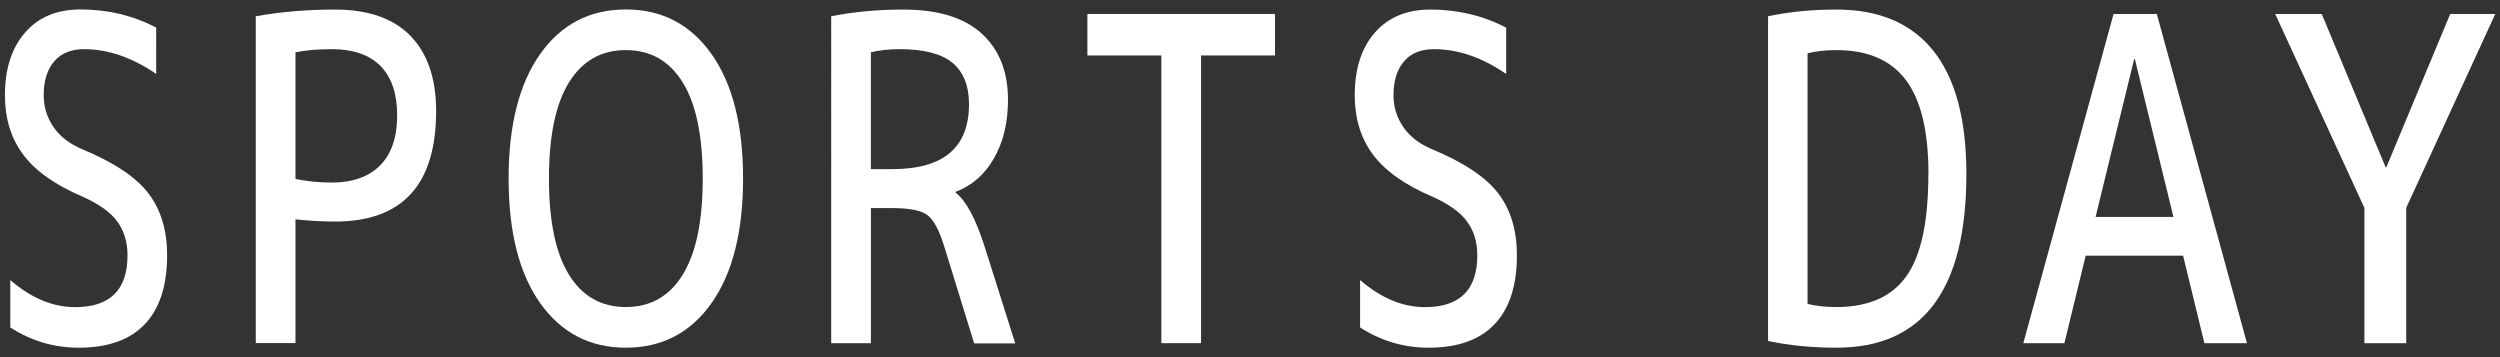
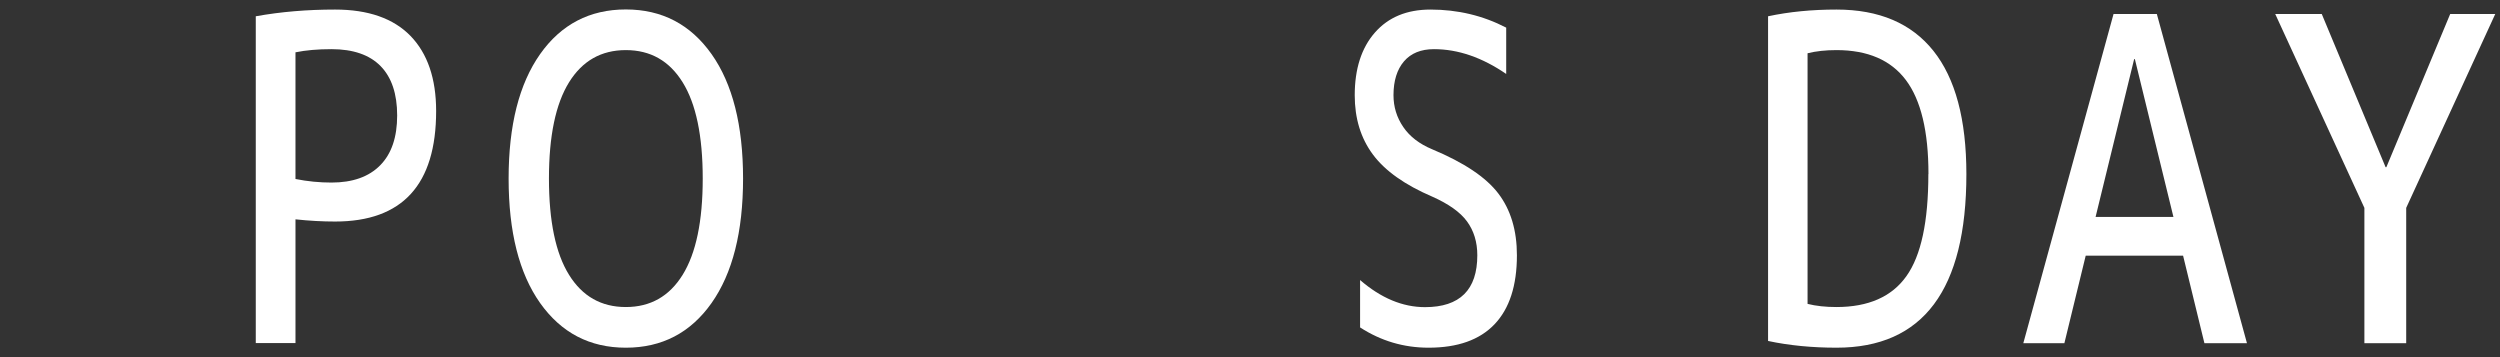
<svg xmlns="http://www.w3.org/2000/svg" width="238" height="34" viewBox="0 0 238 34">
  <rect x="0" y="0" width="238" height="34" fill="#333333" stroke="none" />
-   <path d="M8.01,4.68c-1.24,0-2.19,.39-2.85,1.16-.66,.77-1,1.85-1,3.22,0,1.12,.31,2.12,.93,3.03s1.53,1.61,2.75,2.12c3.02,1.26,5.12,2.66,6.3,4.21,1.18,1.55,1.77,3.51,1.77,5.88,0,2.89-.71,5.08-2.13,6.57-1.42,1.49-3.51,2.23-6.28,2.23-2.36,0-4.53-.64-6.52-1.93v-4.51c1.99,1.72,4.05,2.58,6.18,2.58,3.32,0,4.98-1.65,4.98-4.94,0-1.26-.33-2.33-.98-3.22-.65-.89-1.76-1.67-3.31-2.36-2.61-1.12-4.49-2.45-5.65-4.01-1.16-1.56-1.73-3.44-1.73-5.64,0-2.52,.64-4.51,1.92-5.97C3.66,1.63,5.42,.9,7.66,.9c2.59,0,4.99,.57,7.21,1.72V7.04c-2.29-1.57-4.58-2.36-6.87-2.36Z" style="fill:#fff" />
  <path d="M28.13,20.86v11.8h-3.78V1.55c2.38-.43,4.9-.64,7.55-.64,3.16,0,5.55,.84,7.18,2.51,1.62,1.67,2.44,4.06,2.44,7.15,0,7.01-3.21,10.52-9.62,10.52-1.21,0-2.47-.07-3.78-.21Zm0-3.82c1.14,.23,2.29,.34,3.43,.34,2.01,0,3.56-.55,4.64-1.65,1.08-1.1,1.61-2.68,1.61-4.74s-.53-3.63-1.58-4.7c-1.05-1.07-2.61-1.61-4.67-1.61-1.31,0-2.45,.1-3.43,.3v12.06Z" style="fill:#fff" />
  <path d="M51.42,5.15c2-2.83,4.72-4.25,8.16-4.25s6.15,1.42,8.16,4.25c2,2.83,3,6.78,3,11.85s-1,9.01-3,11.85c-2,2.83-4.72,4.25-8.16,4.25s-6.15-1.42-8.16-4.25c-2-2.83-3-6.78-3-11.85s1-9.01,3-11.85Zm2.75,21.01c1.27,2.05,3.07,3.07,5.41,3.07s4.14-1.02,5.41-3.07c1.27-2.05,1.91-5.1,1.91-9.16s-.64-7.12-1.91-9.16c-1.27-2.05-3.07-3.07-5.41-3.07s-4.14,1.02-5.41,3.07c-1.27,2.05-1.91,5.1-1.91,9.16s.64,7.12,1.91,9.16Z" style="fill:#fff" />
-   <path d="M82.91,19.79v12.88h-3.78V1.55c2.15-.43,4.44-.64,6.87-.64,3.3,0,5.78,.76,7.45,2.28,1.67,1.52,2.51,3.62,2.51,6.31,0,2.18-.45,4.03-1.34,5.58-.89,1.55-2.11,2.6-3.64,3.18v.09c.98,.74,1.9,2.45,2.75,5.11l2.92,9.23h-3.91l-2.85-9.23c-.48-1.55-1.01-2.54-1.6-2.98-.58-.44-1.69-.67-3.31-.67h-2.06Zm0-3.69h2.06c4.85,0,7.28-2.06,7.28-6.18,0-1.75-.52-3.05-1.56-3.93-1.04-.87-2.72-1.31-5.03-1.31-1.03,0-1.95,.1-2.75,.3v11.12Z" style="fill:#fff" />
-   <path d="M103.52,1.33h17.86v3.95h-7.04v27.39h-3.78V5.28h-7.04V1.33Z" style="fill:#fff" />
  <path d="M136.51,4.68c-1.24,0-2.19,.39-2.85,1.16-.66,.77-1,1.85-1,3.22,0,1.12,.31,2.12,.93,3.03s1.53,1.61,2.75,2.12c3.02,1.26,5.12,2.66,6.3,4.21,1.18,1.55,1.77,3.51,1.77,5.88,0,2.89-.71,5.08-2.13,6.57-1.42,1.49-3.51,2.23-6.28,2.23-2.36,0-4.53-.64-6.52-1.93v-4.51c1.99,1.72,4.05,2.58,6.18,2.58,3.32,0,4.98-1.65,4.98-4.94,0-1.26-.33-2.33-.98-3.22-.65-.89-1.76-1.67-3.31-2.36-2.61-1.12-4.49-2.45-5.65-4.01-1.16-1.56-1.73-3.44-1.73-5.64,0-2.52,.64-4.51,1.92-5.97,1.28-1.46,3.04-2.19,5.29-2.19,2.59,0,4.99,.57,7.21,1.72V7.04c-2.29-1.57-4.58-2.36-6.87-2.36Z" style="fill:#fff" />
  <path d="M187.2,16.57c0,11.02-4.12,16.53-12.36,16.53-2.33,0-4.51-.21-6.52-.64V1.55c2.01-.43,4.19-.64,6.52-.64,4.05,0,7.13,1.31,9.22,3.93,2.09,2.62,3.14,6.53,3.14,11.74Zm-3.61,0c0-4.06-.72-7.05-2.15-8.95-1.43-1.9-3.63-2.85-6.61-2.85-1.03,0-1.95,.1-2.75,.3V28.93c.8,.2,1.72,.3,2.75,.3,3.04,0,5.27-.98,6.66-2.94,1.4-1.96,2.09-5.2,2.09-9.72Z" style="fill:#fff" />
  <path d="M192.62,32.67L201.21,1.33h4.12l8.58,31.34h-4.05l-2.03-8.33h-9.27l-2.03,8.33h-3.91Zm6.87-12.02h7.42l-3.67-15.02h-.07l-3.67,15.02Z" style="fill:#fff" />
  <path d="M221.03,1.33l6.08,14.59h.07l6.08-14.59h4.29l-8.48,18.46v12.88h-3.98v-12.88L216.6,1.33h4.43Z" style="fill:#fff" />
  <rect width="238" height="34" style="fill:none" />
</svg>